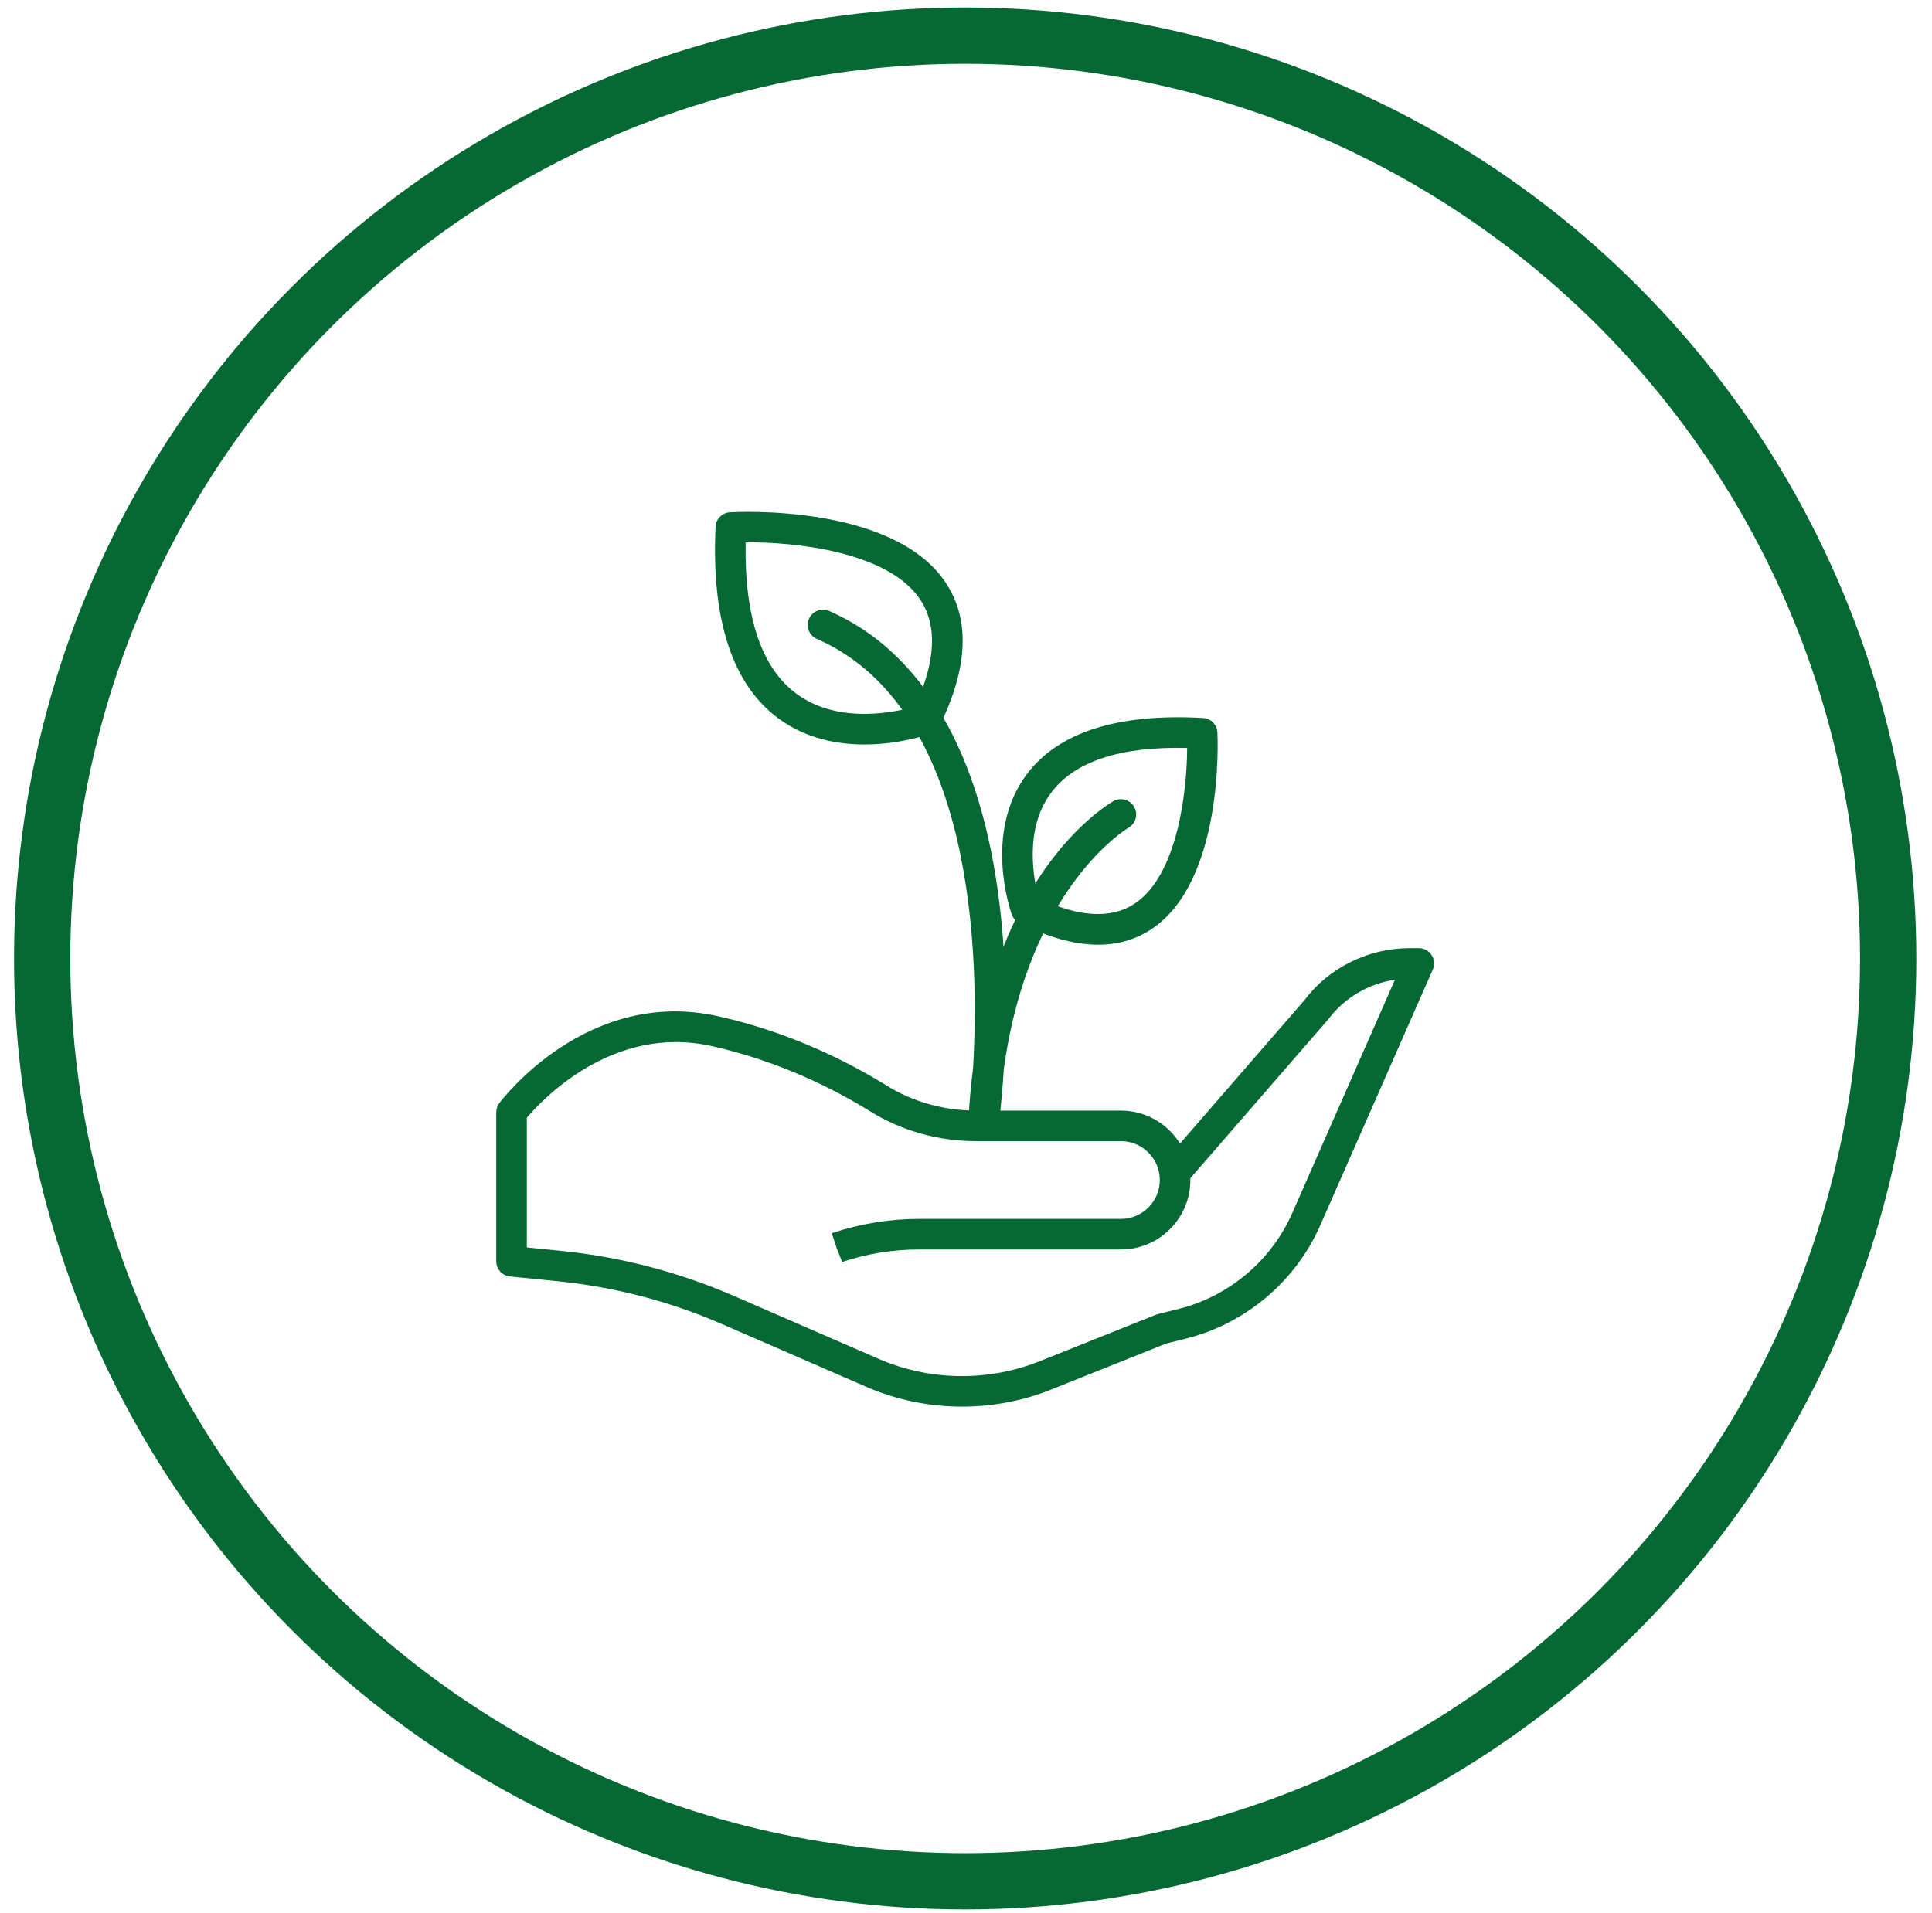
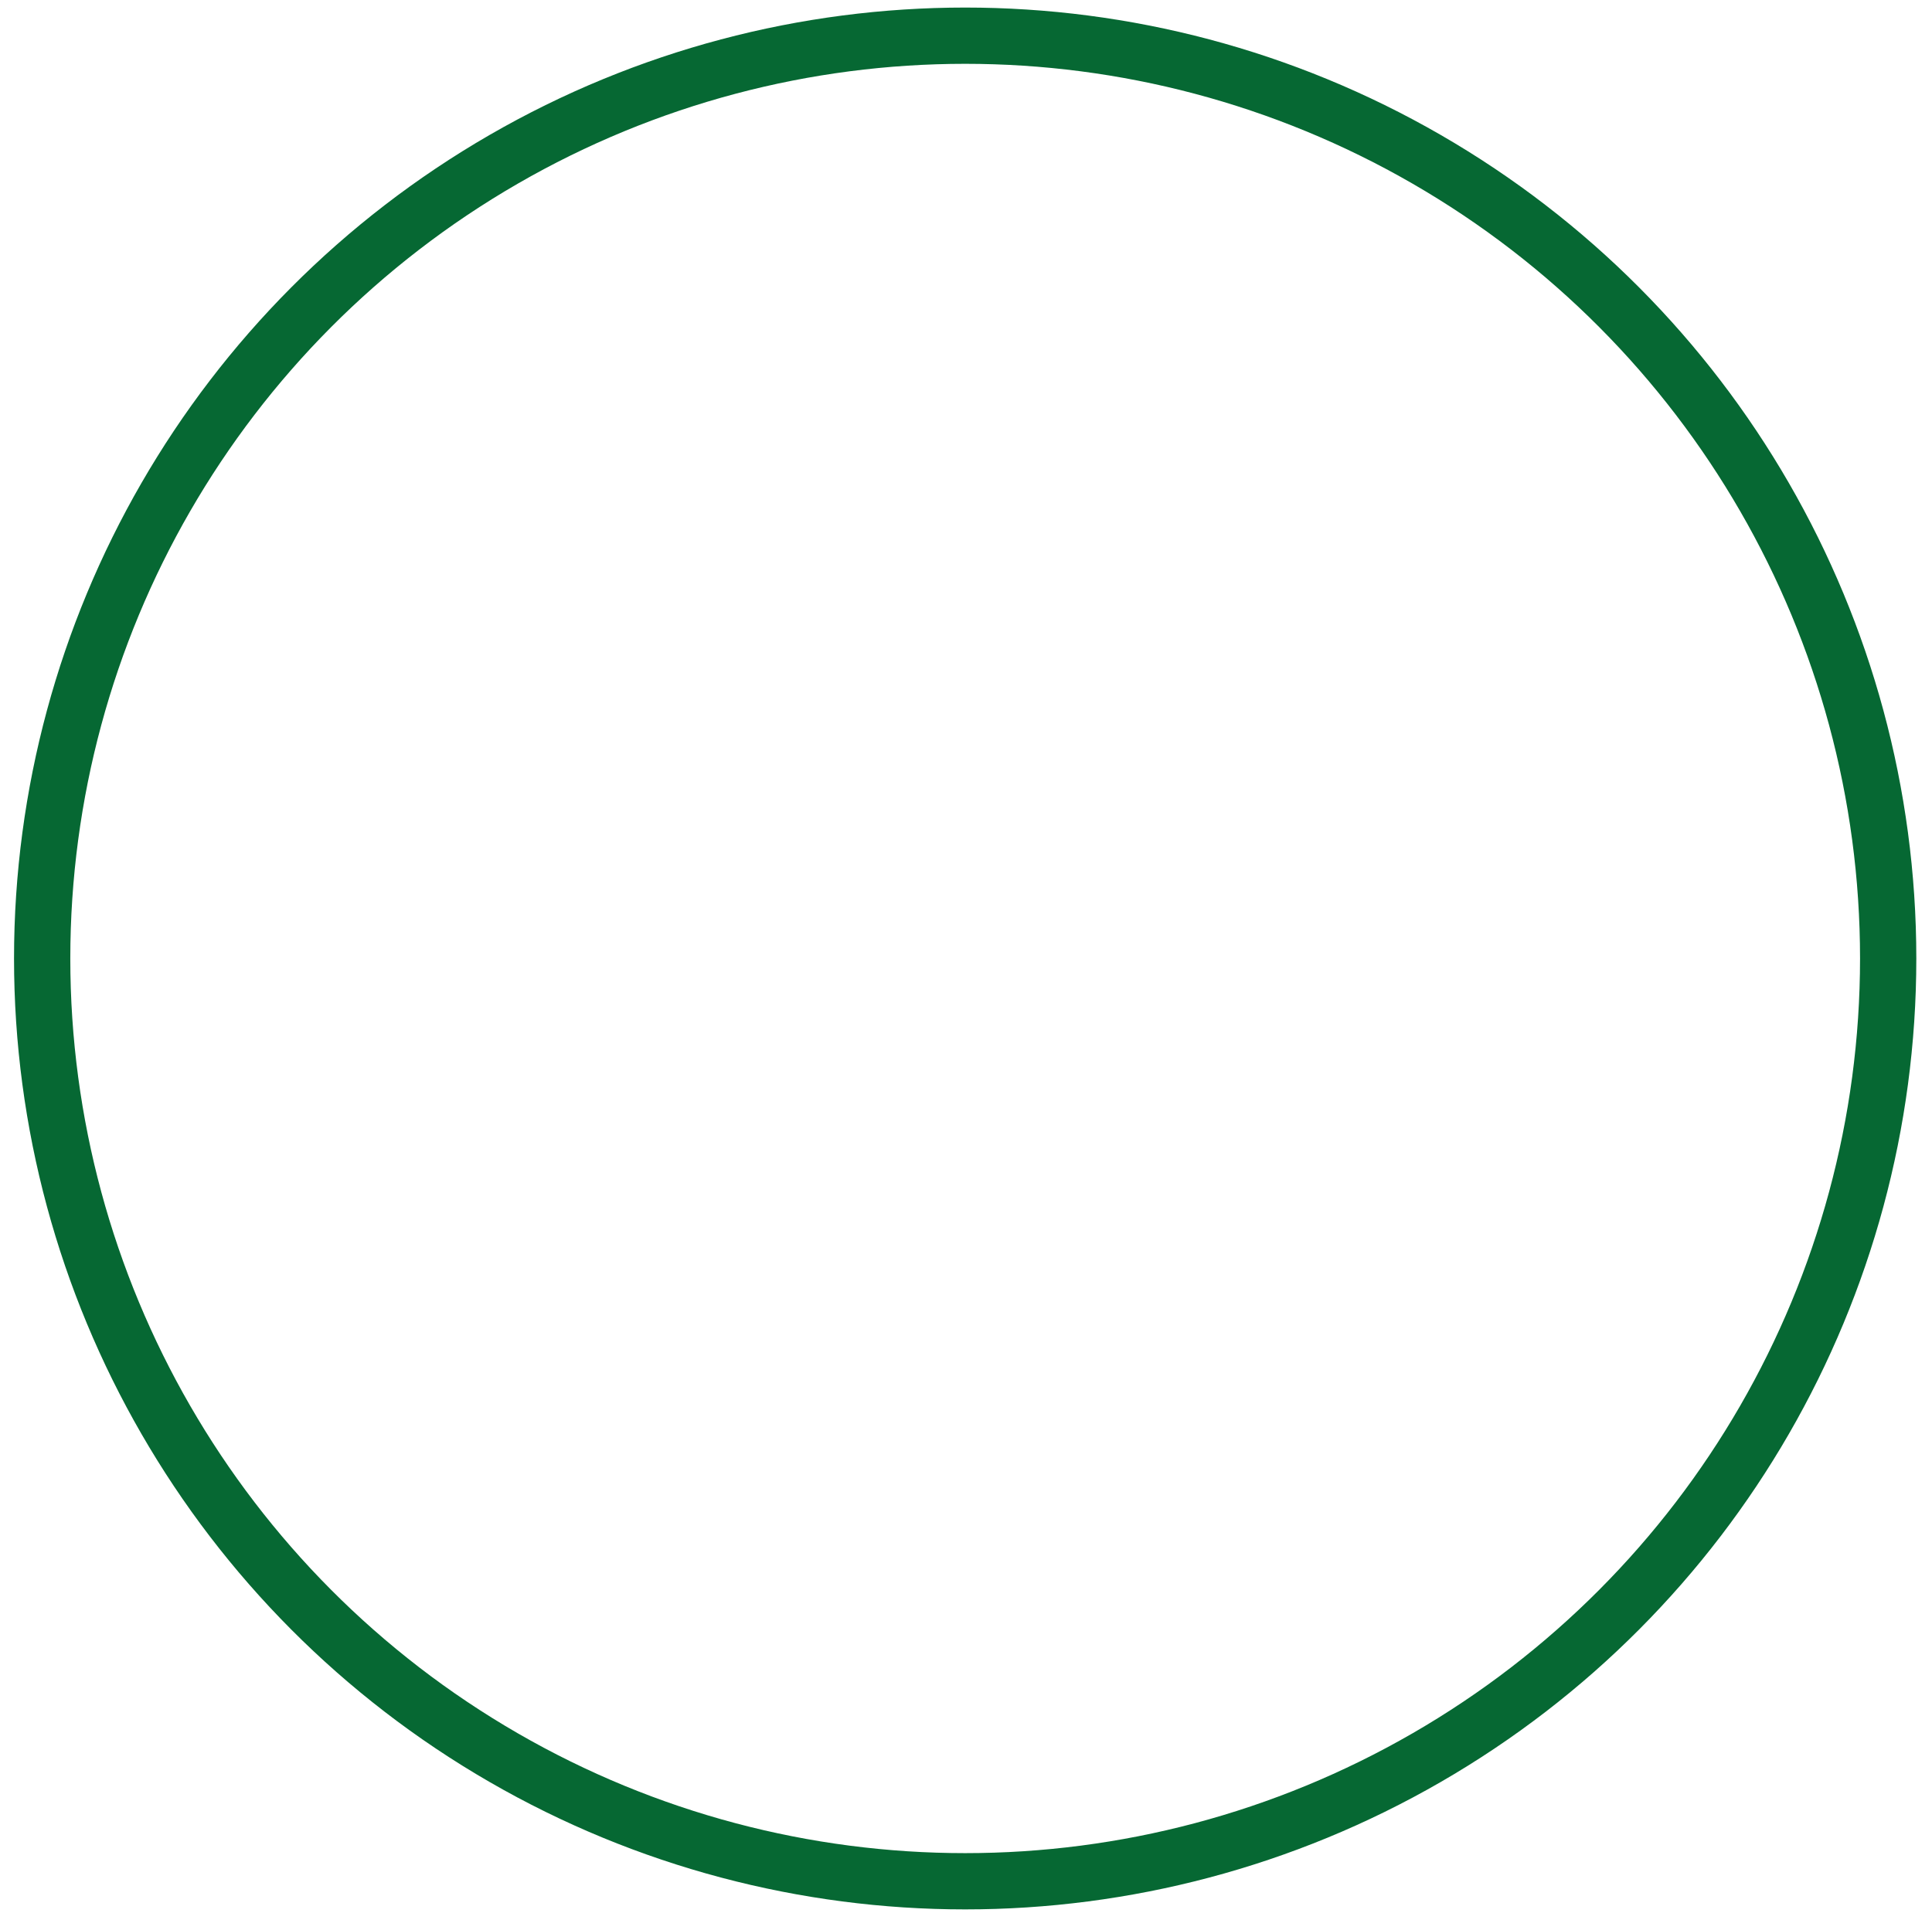
<svg xmlns="http://www.w3.org/2000/svg" width="103" height="102" viewBox="0 0 103 102" fill="none">
  <g clip-path="url(#clip0_3_101)">
-     <path d="M51.289 75.008C49.547 75.008 47.807 74.657 46.194 73.956L38.486 70.605C35.697 69.391 32.748 68.623 29.721 68.321L27.19 68.067C26.773 68.026 26.456 67.675 26.456 67.257V59.316C26.456 59.139 26.513 58.968 26.619 58.827C26.808 58.574 31.346 52.647 38.276 54.189C42.174 55.055 45.313 56.676 47.259 57.883C48.672 58.76 50.329 59.223 52.05 59.223H59.758C61.087 59.223 62.255 59.926 62.908 60.98L69.547 53.331C70.835 51.612 72.941 50.56 75.145 50.56H75.641C75.917 50.56 76.173 50.699 76.323 50.929C76.474 51.159 76.498 51.451 76.387 51.703L70.382 65.349C69.07 68.334 66.396 70.589 63.232 71.38L62.176 71.644L56.03 74.102C54.518 74.707 52.903 75.008 51.289 75.008ZM28.086 66.519L29.884 66.699C33.079 67.019 36.191 67.83 39.136 69.11L46.844 72.462C49.555 73.64 52.681 73.686 55.425 72.588L61.621 70.11C61.656 70.096 61.691 70.085 61.727 70.076L62.837 69.799C65.516 69.129 67.78 67.22 68.891 64.693L74.368 52.246C72.965 52.452 71.675 53.208 70.815 54.354L63.46 62.831C63.461 62.862 63.462 62.893 63.462 62.926C63.462 64.967 61.8 66.628 59.759 66.628H49.004C47.605 66.628 46.223 66.853 44.897 67.294L44.598 66.534L44.345 65.76L44.386 65.747C45.875 65.251 47.429 64.998 49.004 64.998H59.759C60.902 64.998 61.832 64.068 61.832 62.925C61.832 61.782 60.902 60.852 59.759 60.852H52.05C50.025 60.852 48.072 60.304 46.401 59.268C44.562 58.127 41.598 56.596 37.924 55.779C32.675 54.615 28.898 58.643 28.086 59.604V66.519H28.086Z" fill="#066833" />
-     <path d="M58.545 50.376C57.292 50.376 55.887 49.989 54.34 49.215C54.153 49.121 54.008 48.958 53.937 48.761C53.874 48.584 52.419 44.396 54.732 41.299C56.414 39.048 59.576 38.034 64.135 38.288C64.551 38.31 64.883 38.644 64.903 39.061C64.919 39.384 65.256 47.021 61.361 49.564C60.533 50.105 59.593 50.376 58.545 50.376ZM55.379 47.907C57.52 48.911 59.231 49.01 60.471 48.2C62.78 46.692 63.279 42.215 63.291 39.885C59.719 39.797 57.287 40.602 56.038 42.274C54.551 44.264 55.129 47.002 55.379 47.907Z" fill="#066833" />
    <path d="M46.084 39.7C44.64 39.7 42.973 39.39 41.518 38.325C39.051 36.517 37.917 33.075 38.148 28.095C38.167 27.679 38.497 27.344 38.914 27.319C39.266 27.299 47.608 26.854 50.416 31.067C51.723 33.029 51.616 35.598 50.098 38.704C50.006 38.893 49.844 39.039 49.647 39.111C49.538 39.152 48.008 39.7 46.084 39.7ZM39.752 28.922C39.681 32.911 40.598 35.63 42.481 37.01C44.736 38.662 47.814 37.96 48.782 37.678C49.889 35.275 49.983 33.357 49.06 31.971C47.344 29.396 42.313 28.892 39.752 28.922Z" fill="#066833" />
    <path d="M52.448 60.566C52.422 60.566 52.397 60.564 52.37 60.562C51.936 60.521 51.611 60.146 51.633 59.71C51.681 58.751 51.763 57.842 51.875 56.98C52.214 51.214 52.039 37.786 43.549 34.072C43.137 33.891 42.949 33.411 43.129 32.998C43.309 32.587 43.791 32.399 44.202 32.579C49.205 34.768 52.353 40.217 53.302 48.338C53.388 49.066 53.452 49.783 53.499 50.482C55.735 44.832 59.156 42.836 59.359 42.722C59.751 42.5 60.248 42.641 60.469 43.032C60.689 43.424 60.551 43.919 60.16 44.141C60.074 44.191 54.829 47.339 53.512 57.046C53.412 58.707 53.267 59.766 53.254 59.863C53.197 60.269 52.85 60.566 52.448 60.566Z" fill="#066833" />
  </g>
  <circle cx="51.456" cy="51.111" r="49.208" stroke="#066833" stroke-width="3" />
  <defs>
    <clipPath id="clip0_3_101">
-       <rect width="50" height="50" fill="white" transform="translate(26.456 26.111)" />
-     </clipPath>
+       </clipPath>
  </defs>
</svg>